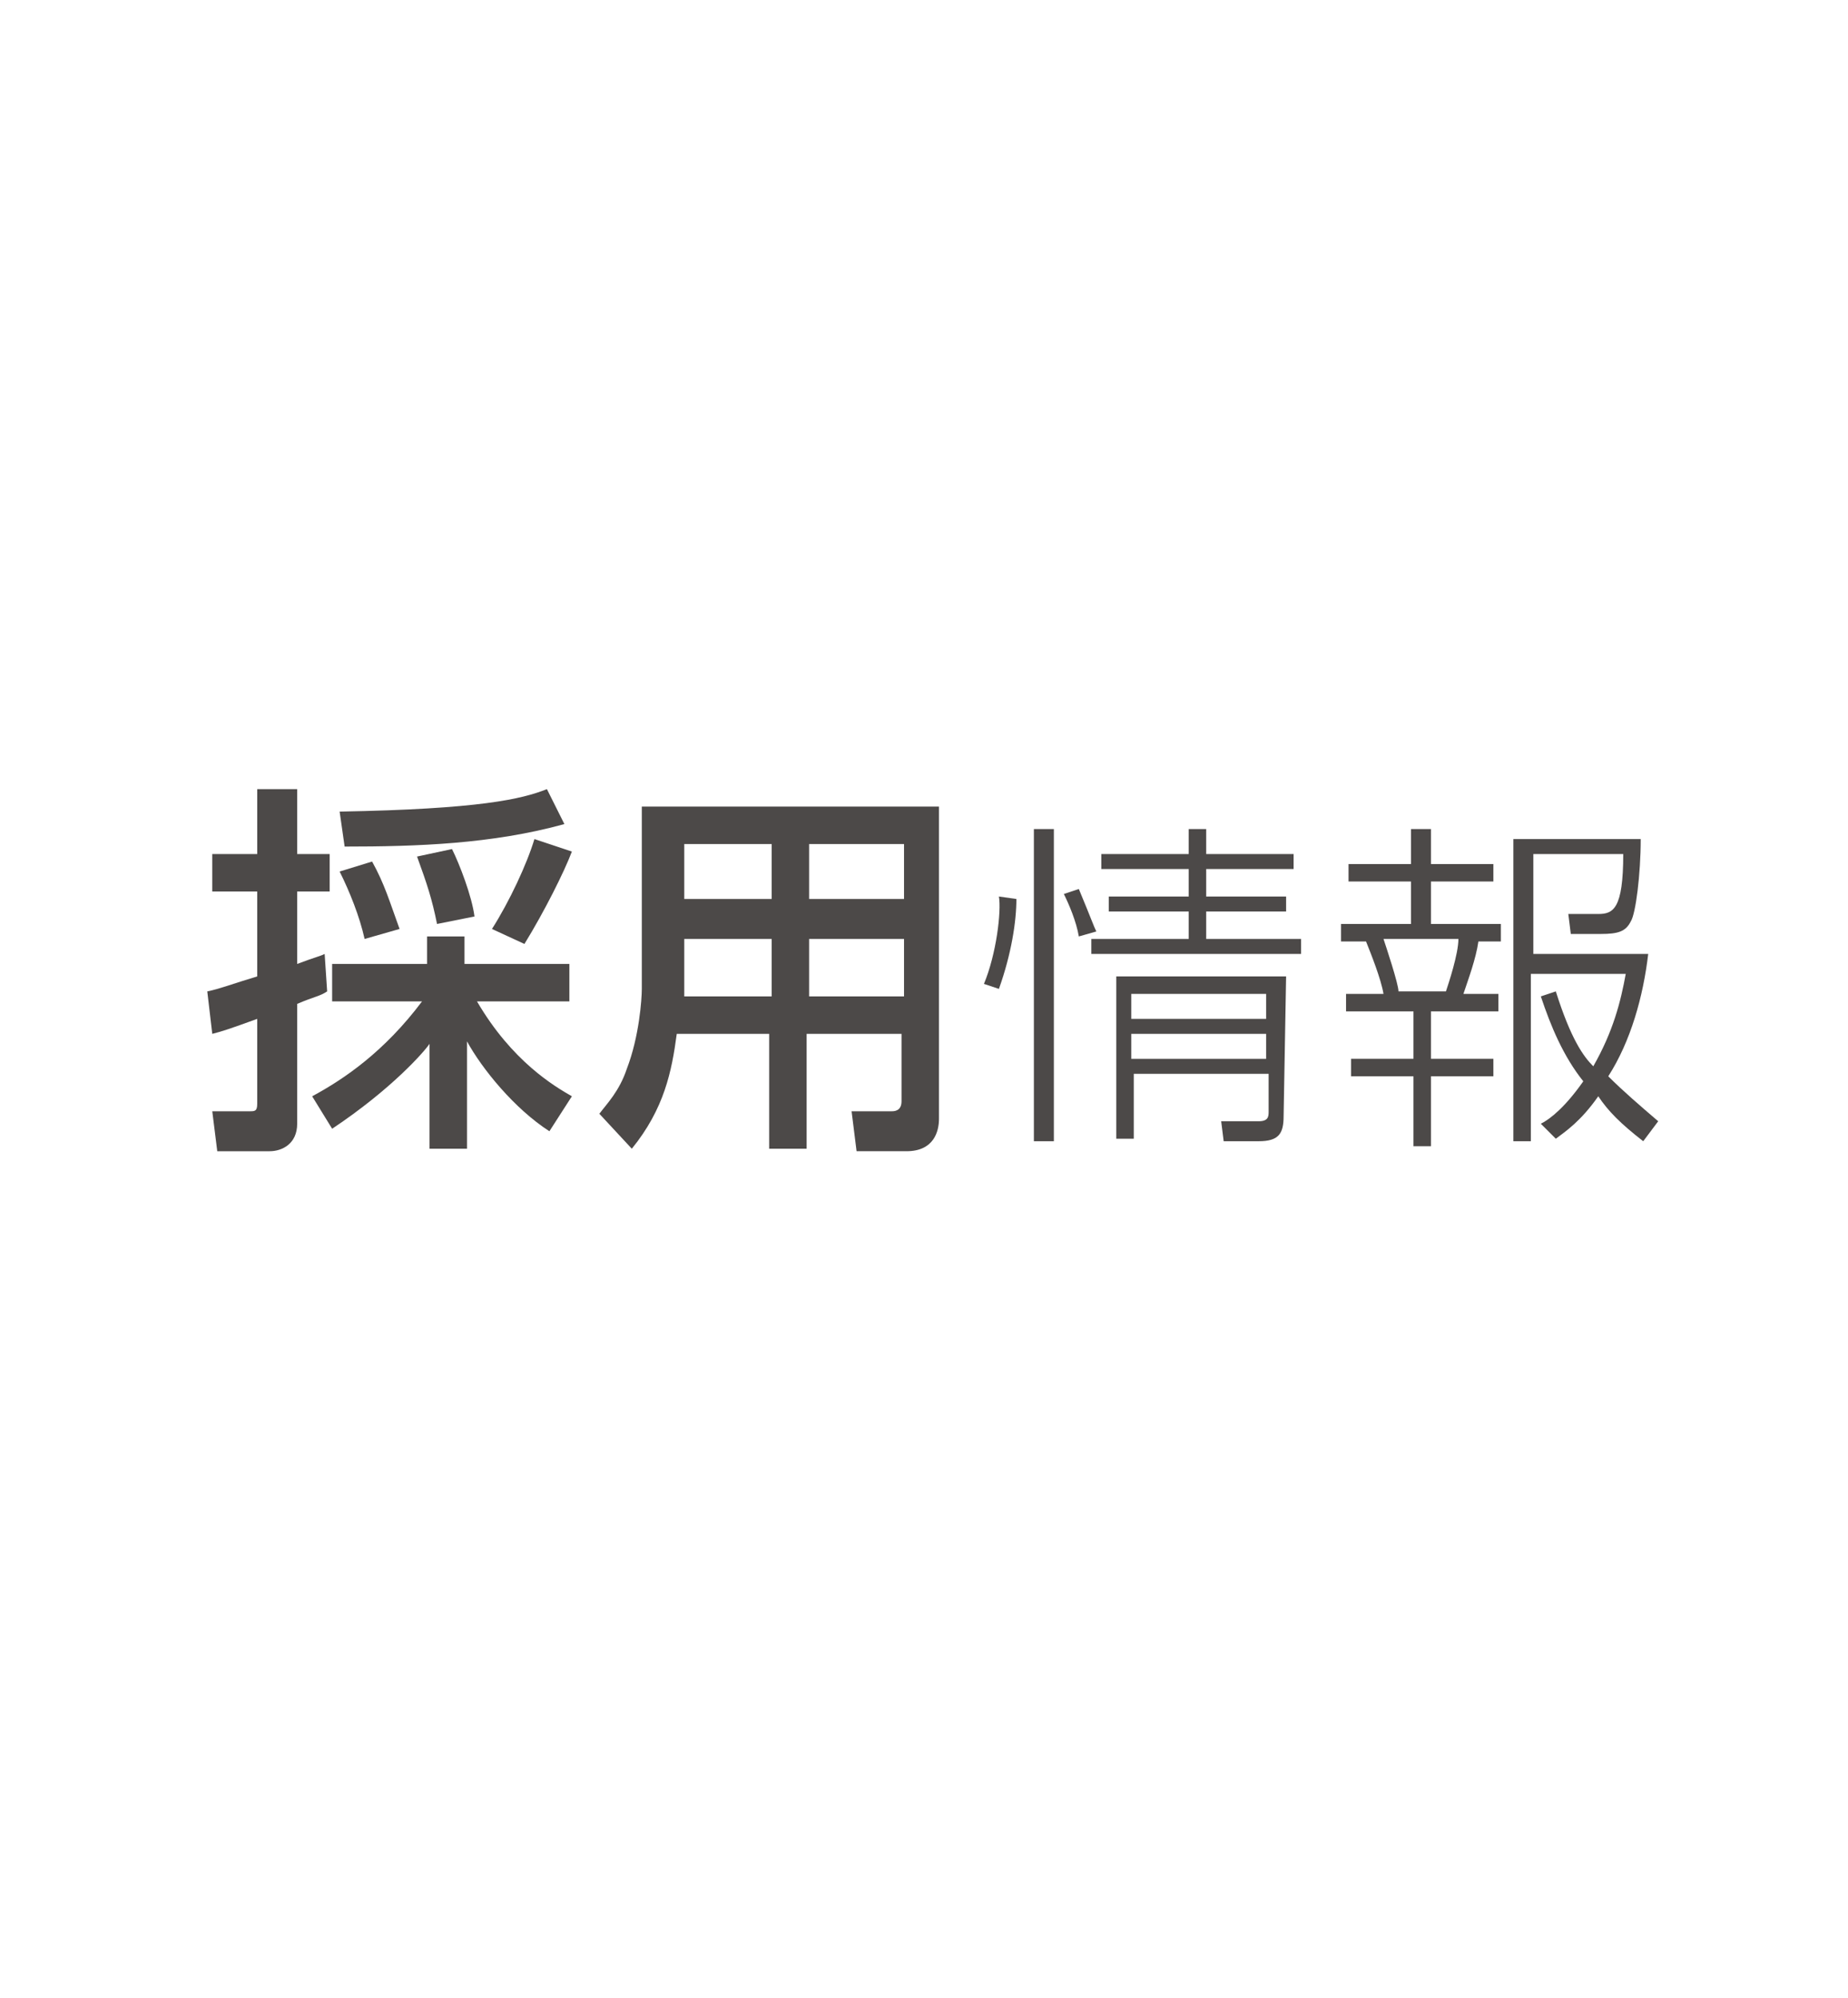
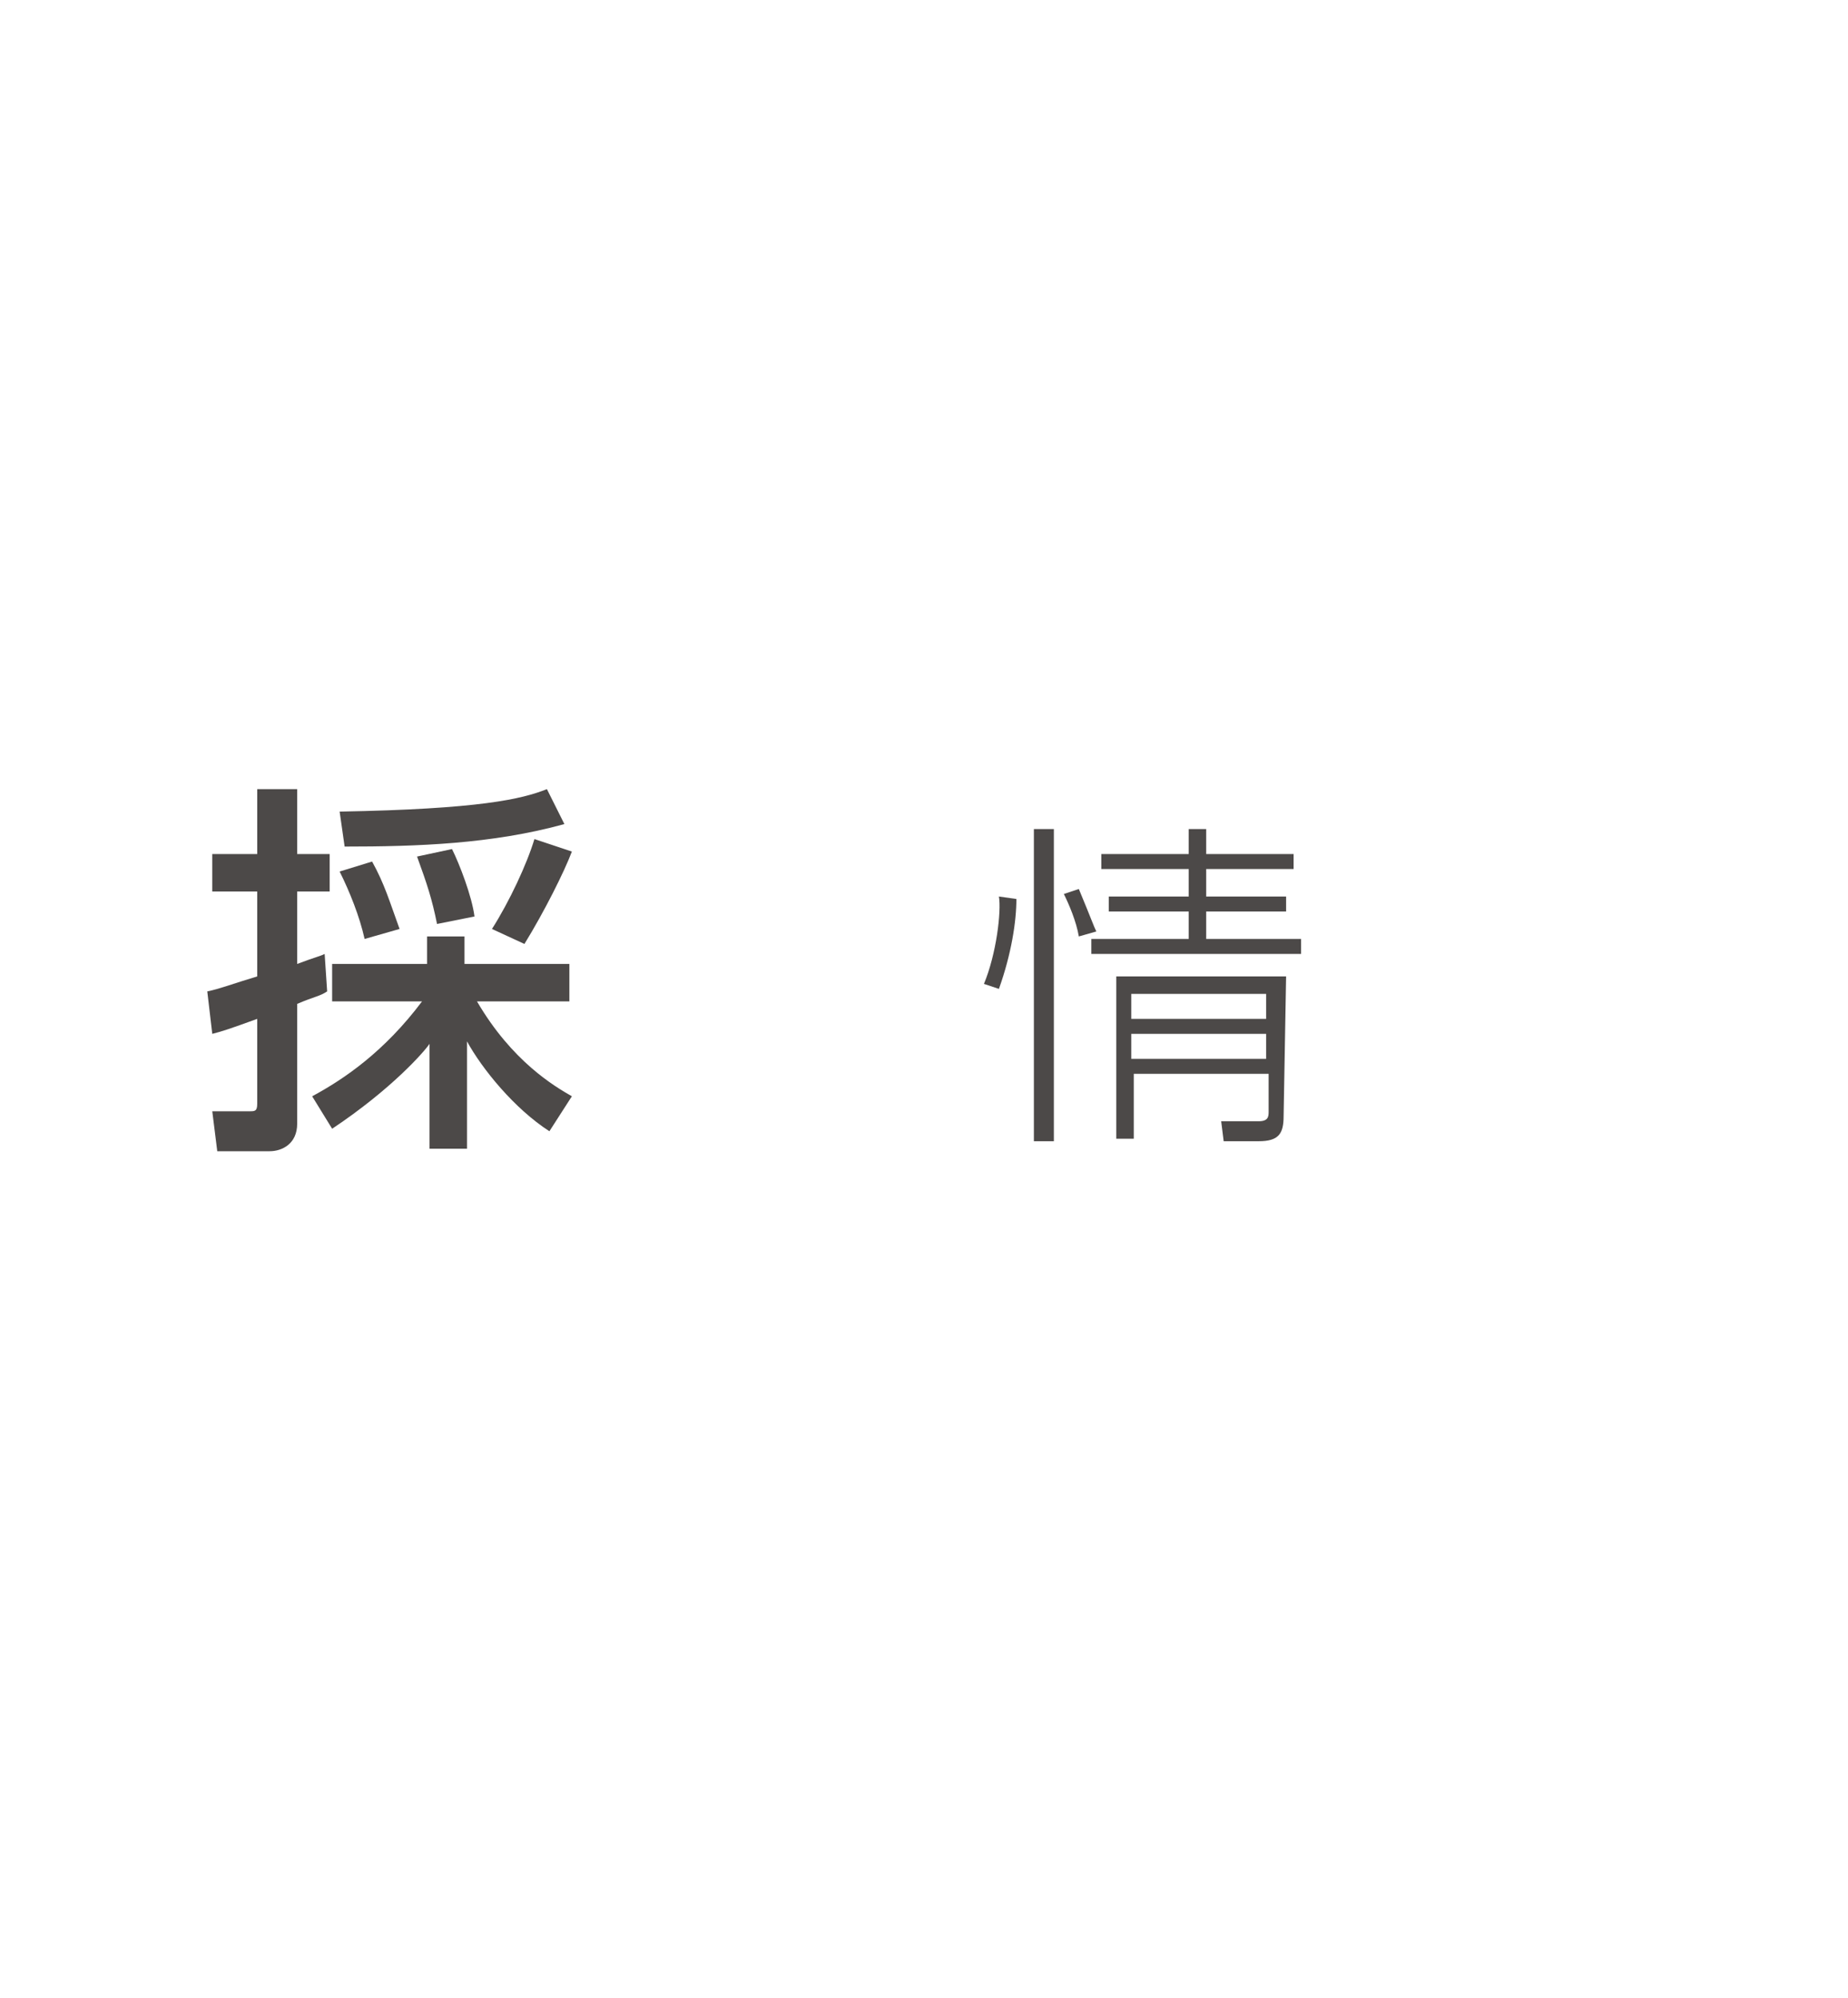
<svg xmlns="http://www.w3.org/2000/svg" version="1.1" id="レイヤー_1のコピー_3" x="0px" y="0px" viewBox="0 0 74 80" style="enable-background:new 0 0 74 80;" xml:space="preserve">
  <style type="text/css">
	.st0{fill:#4C4948;}
</style>
  <g>
    <path class="st0" d="M8.3,39.7c0.5-0.1,1-0.3,2-0.6v-3.4H8.5v-1.5h1.8v-2.6h1.6v2.6h1.3v1.5h-1.3v2.9c0.8-0.3,0.9-0.3,1.1-0.4   l0.1,1.5c-0.3,0.2-0.5,0.2-1.2,0.5V45c0,0.8-0.6,1.1-1.1,1.1H8.7l-0.2-1.6H10c0.2,0,0.3,0,0.3-0.3v-3.4c-1.1,0.4-1.4,0.5-1.8,0.6   L8.3,39.7z M12.5,43.9c1.3-0.7,2.9-1.8,4.4-3.8h-3.6v-1.5h3.8v-1.1h1.5v1.1h4.2v1.5h-3.7c1.4,2.4,3.1,3.4,3.8,3.8L22,45.3   c-1.4-0.9-2.7-2.5-3.3-3.6V46h-1.5v-4.2c-0.2,0.3-1.5,1.8-3.9,3.4L12.5,43.9z M22.6,33c-2.9,0.8-5.9,0.9-8.8,0.9l-0.2-1.4   c5.6-0.1,7.3-0.5,8.3-0.9L22.6,33z M14.9,34.5c0.5,0.9,0.7,1.6,1.1,2.7l-1.4,0.4c-0.2-0.9-0.6-1.9-1-2.7L14.9,34.5z M18.1,34   c0.3,0.6,0.8,1.9,0.9,2.7L17.5,37c-0.2-1-0.4-1.6-0.8-2.7L18.1,34z M22.9,34.1c-0.3,0.8-1.1,2.4-1.9,3.7l-1.3-0.6   c0.7-1.1,1.4-2.6,1.7-3.6L22.9,34.1z" />
-     <path class="st0" d="M36.1,41.4h-3.8V46h-1.5v-4.6h-3.7c-0.2,1.5-0.5,3-1.8,4.6L24,44.6c0.3-0.4,0.8-0.9,1.1-1.8   c0.5-1.3,0.6-2.8,0.6-3.2v-7.3h11.9v12.5c0,0.5-0.2,1.3-1.3,1.3h-2l-0.2-1.6h1.6c0.1,0,0.4,0,0.4-0.4V41.4z M27.4,37.6v1.8   c0,0.1,0,0.4,0,0.5h3.5v-2.3H27.4z M27.4,33.8V36h3.5v-2.2H27.4z M32.4,33.8V36h3.8v-2.2H32.4z M32.4,37.6v2.3h3.8v-2.3H32.4z" />
    <path class="st0" d="M39.4,39.4c0.5-1.2,0.7-2.9,0.6-3.5l0.7,0.1c0,0.9-0.2,2.2-0.7,3.6L39.4,39.4z M42.2,33.2v12.5h-0.8V33.2H42.2   z M43.2,37.5c-0.1-0.6-0.4-1.3-0.6-1.7l0.6-0.2c0.5,1.2,0.6,1.5,0.7,1.7L43.2,37.5z M48.3,33.2v1h3.5v0.6h-3.5v1.1h3.2v0.6h-3.2   v1.1h3.8v0.6h-8.4v-0.6h3.9v-1.1h-3.2v-0.6h3.2v-1.1h-3.5v-0.6h3.5v-1H48.3z M51.4,44.7c0,0.7-0.2,1-1,1H49l-0.1-0.8h1.5   c0.4,0,0.4-0.2,0.4-0.4V43h-5.4v2.6h-0.7v-6.5h6.8L51.4,44.7L51.4,44.7z M50.7,39.8h-5.4v1h5.4V39.8z M50.7,41.4h-5.4v1h5.4V41.4z" />
-     <path class="st0" d="M57.3,33.2v1.4h2.5v0.7h-2.5V37h2.8v0.7h-0.9c-0.1,0.7-0.4,1.5-0.6,2.1H60v0.7h-2.7v1.9h2.5v0.7h-2.5v2.8h-0.7   v-2.8h-2.5v-0.7h2.5v-1.9h-2.7v-0.7h1.5c-0.1-0.6-0.5-1.6-0.7-2.1h-1V37h2.8v-1.7H54v-0.7h2.5v-1.4H57.3z M57.9,39.7   c0.1-0.3,0.5-1.5,0.5-2.1h-3c0.1,0.3,0.6,1.8,0.6,2.1H57.9z M65.8,45.7c-0.9-0.7-1.4-1.2-1.8-1.8c-0.7,1-1.3,1.4-1.7,1.7L61.7,45   c0.4-0.2,1-0.7,1.7-1.7c-0.8-1-1.3-2.2-1.7-3.4l0.6-0.2c0.6,1.9,1.1,2.6,1.5,3c0.8-1.4,1.1-2.6,1.3-3.7h-3.8v6.7h-0.7V33.6h5.1   c0,1.4-0.2,3-0.4,3.3c-0.2,0.4-0.5,0.5-1.2,0.5h-1.2l-0.1-0.8H64c0.6,0,1-0.2,1-2.4h-3.6v4H66c-0.2,1.7-0.7,3.5-1.6,4.9   c0.6,0.6,1.3,1.2,2,1.8L65.8,45.7z" />
  </g>
</svg>